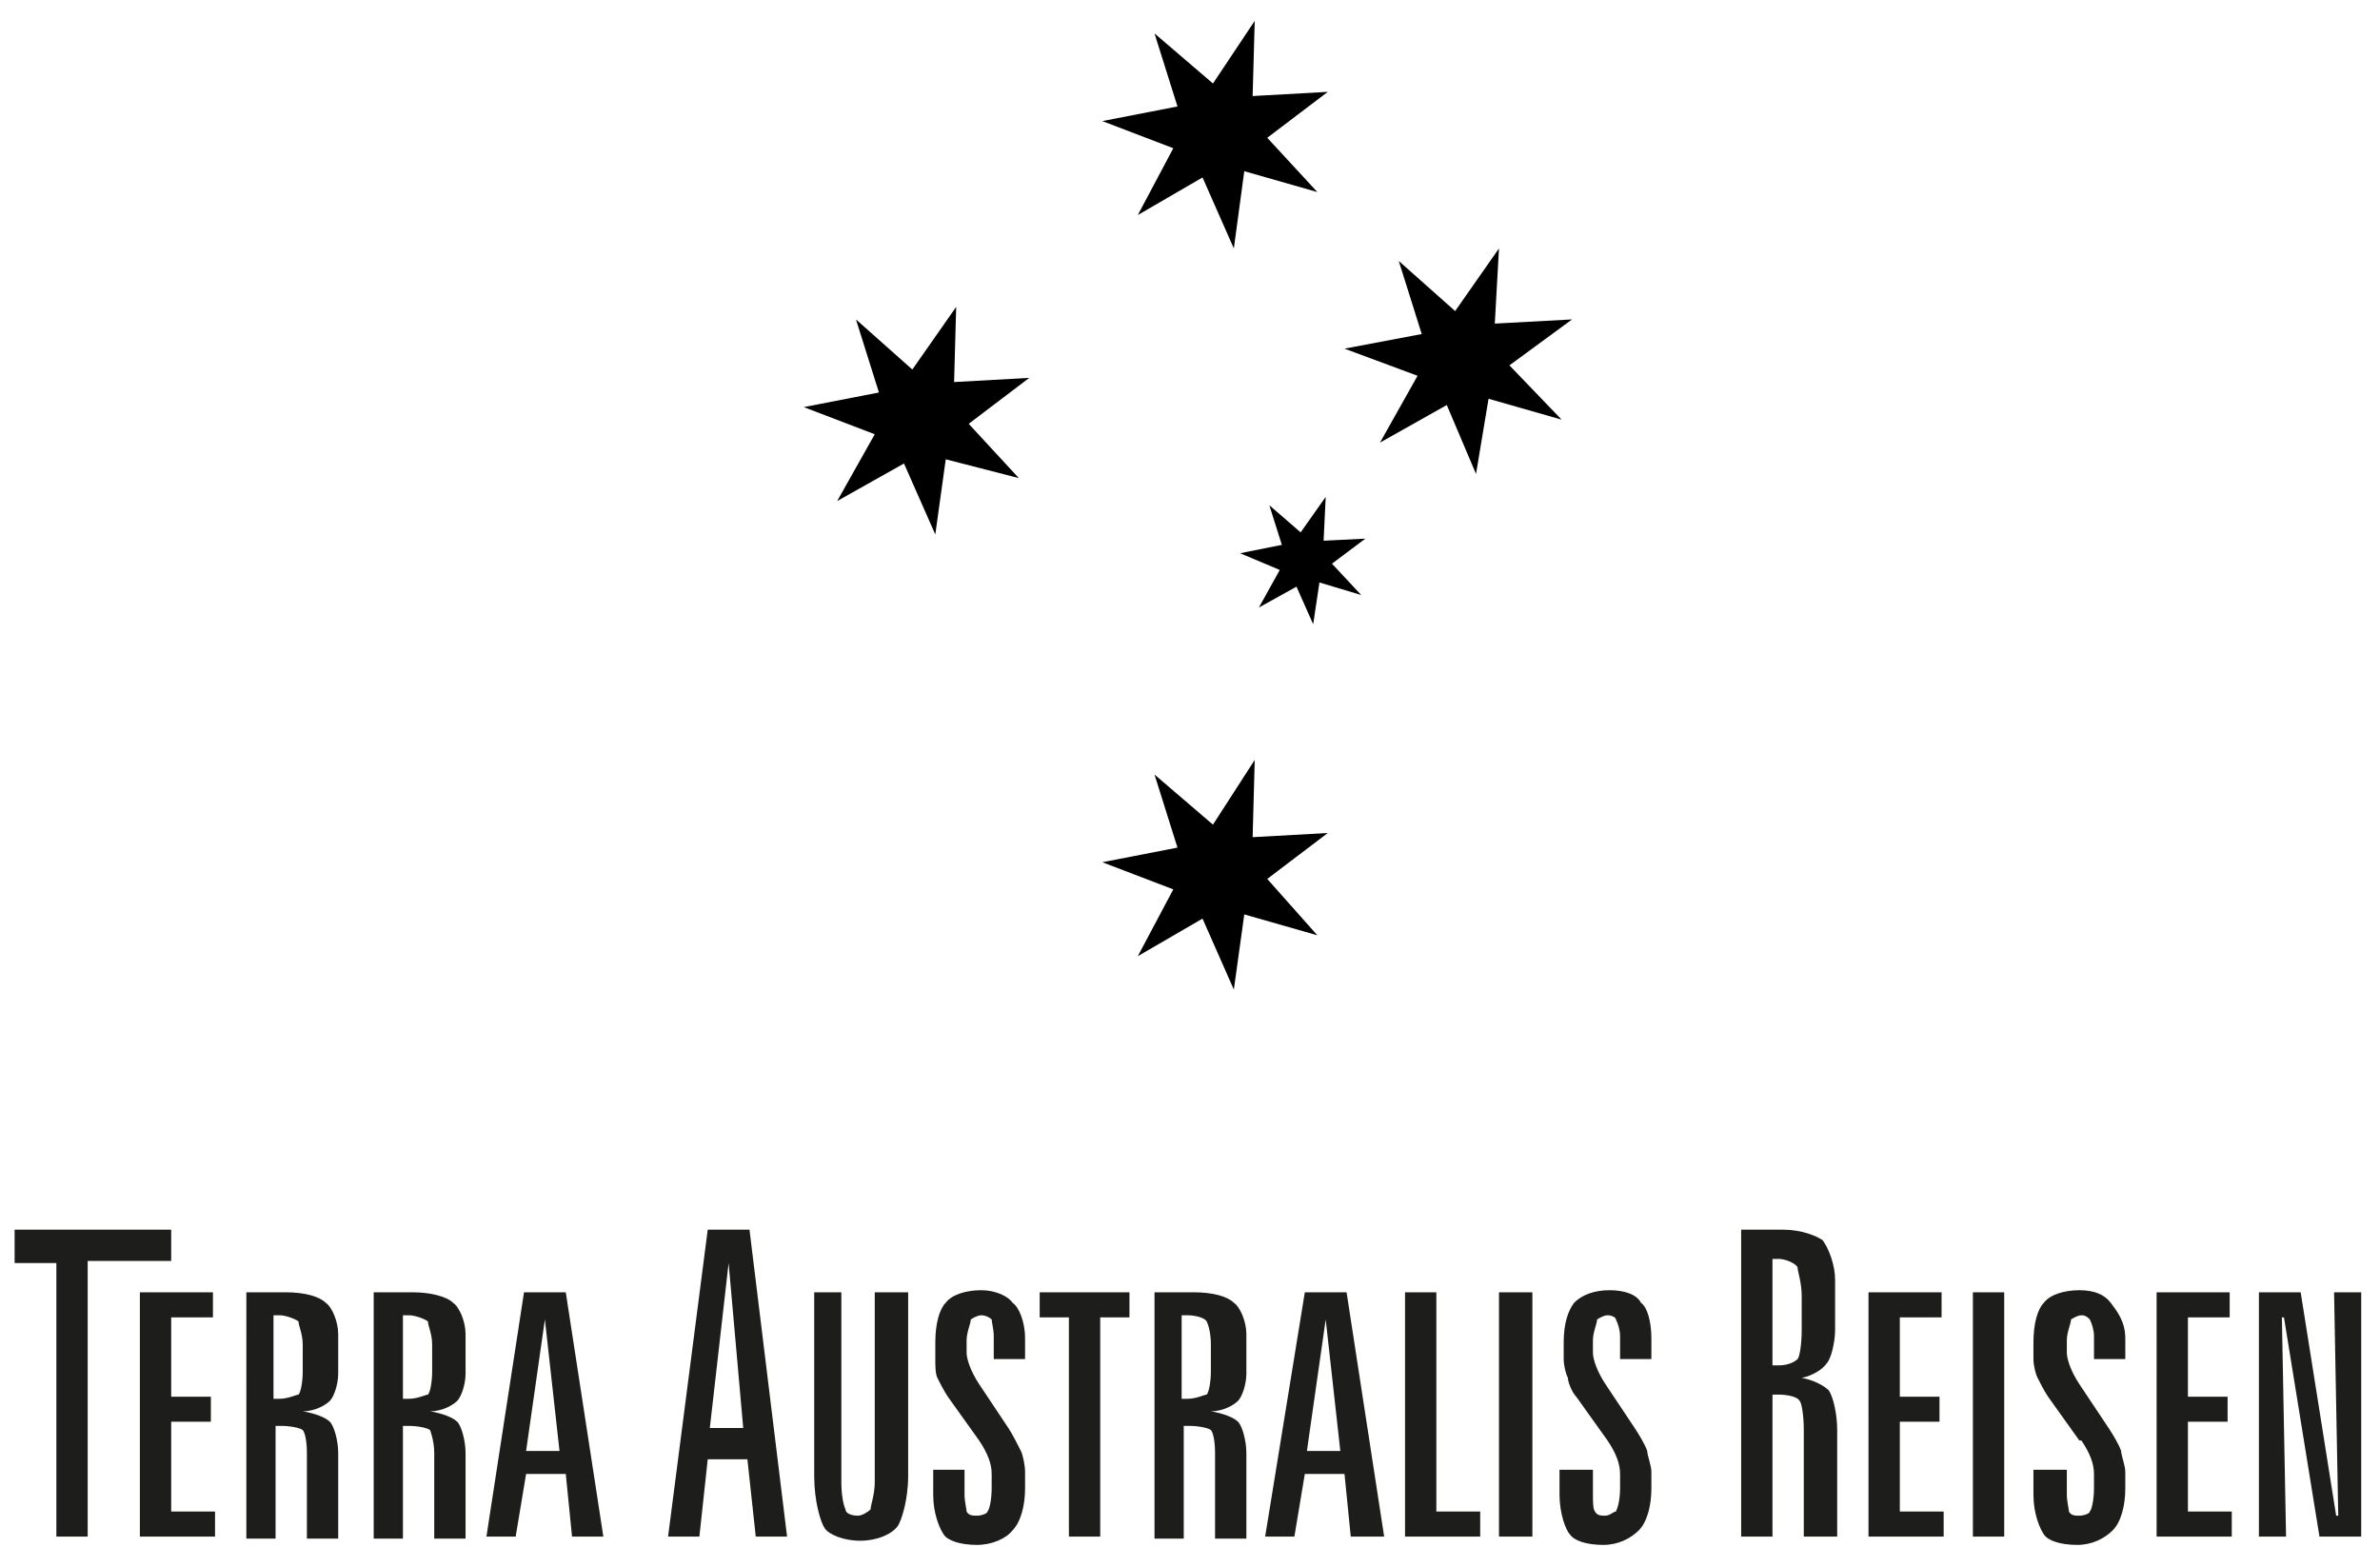
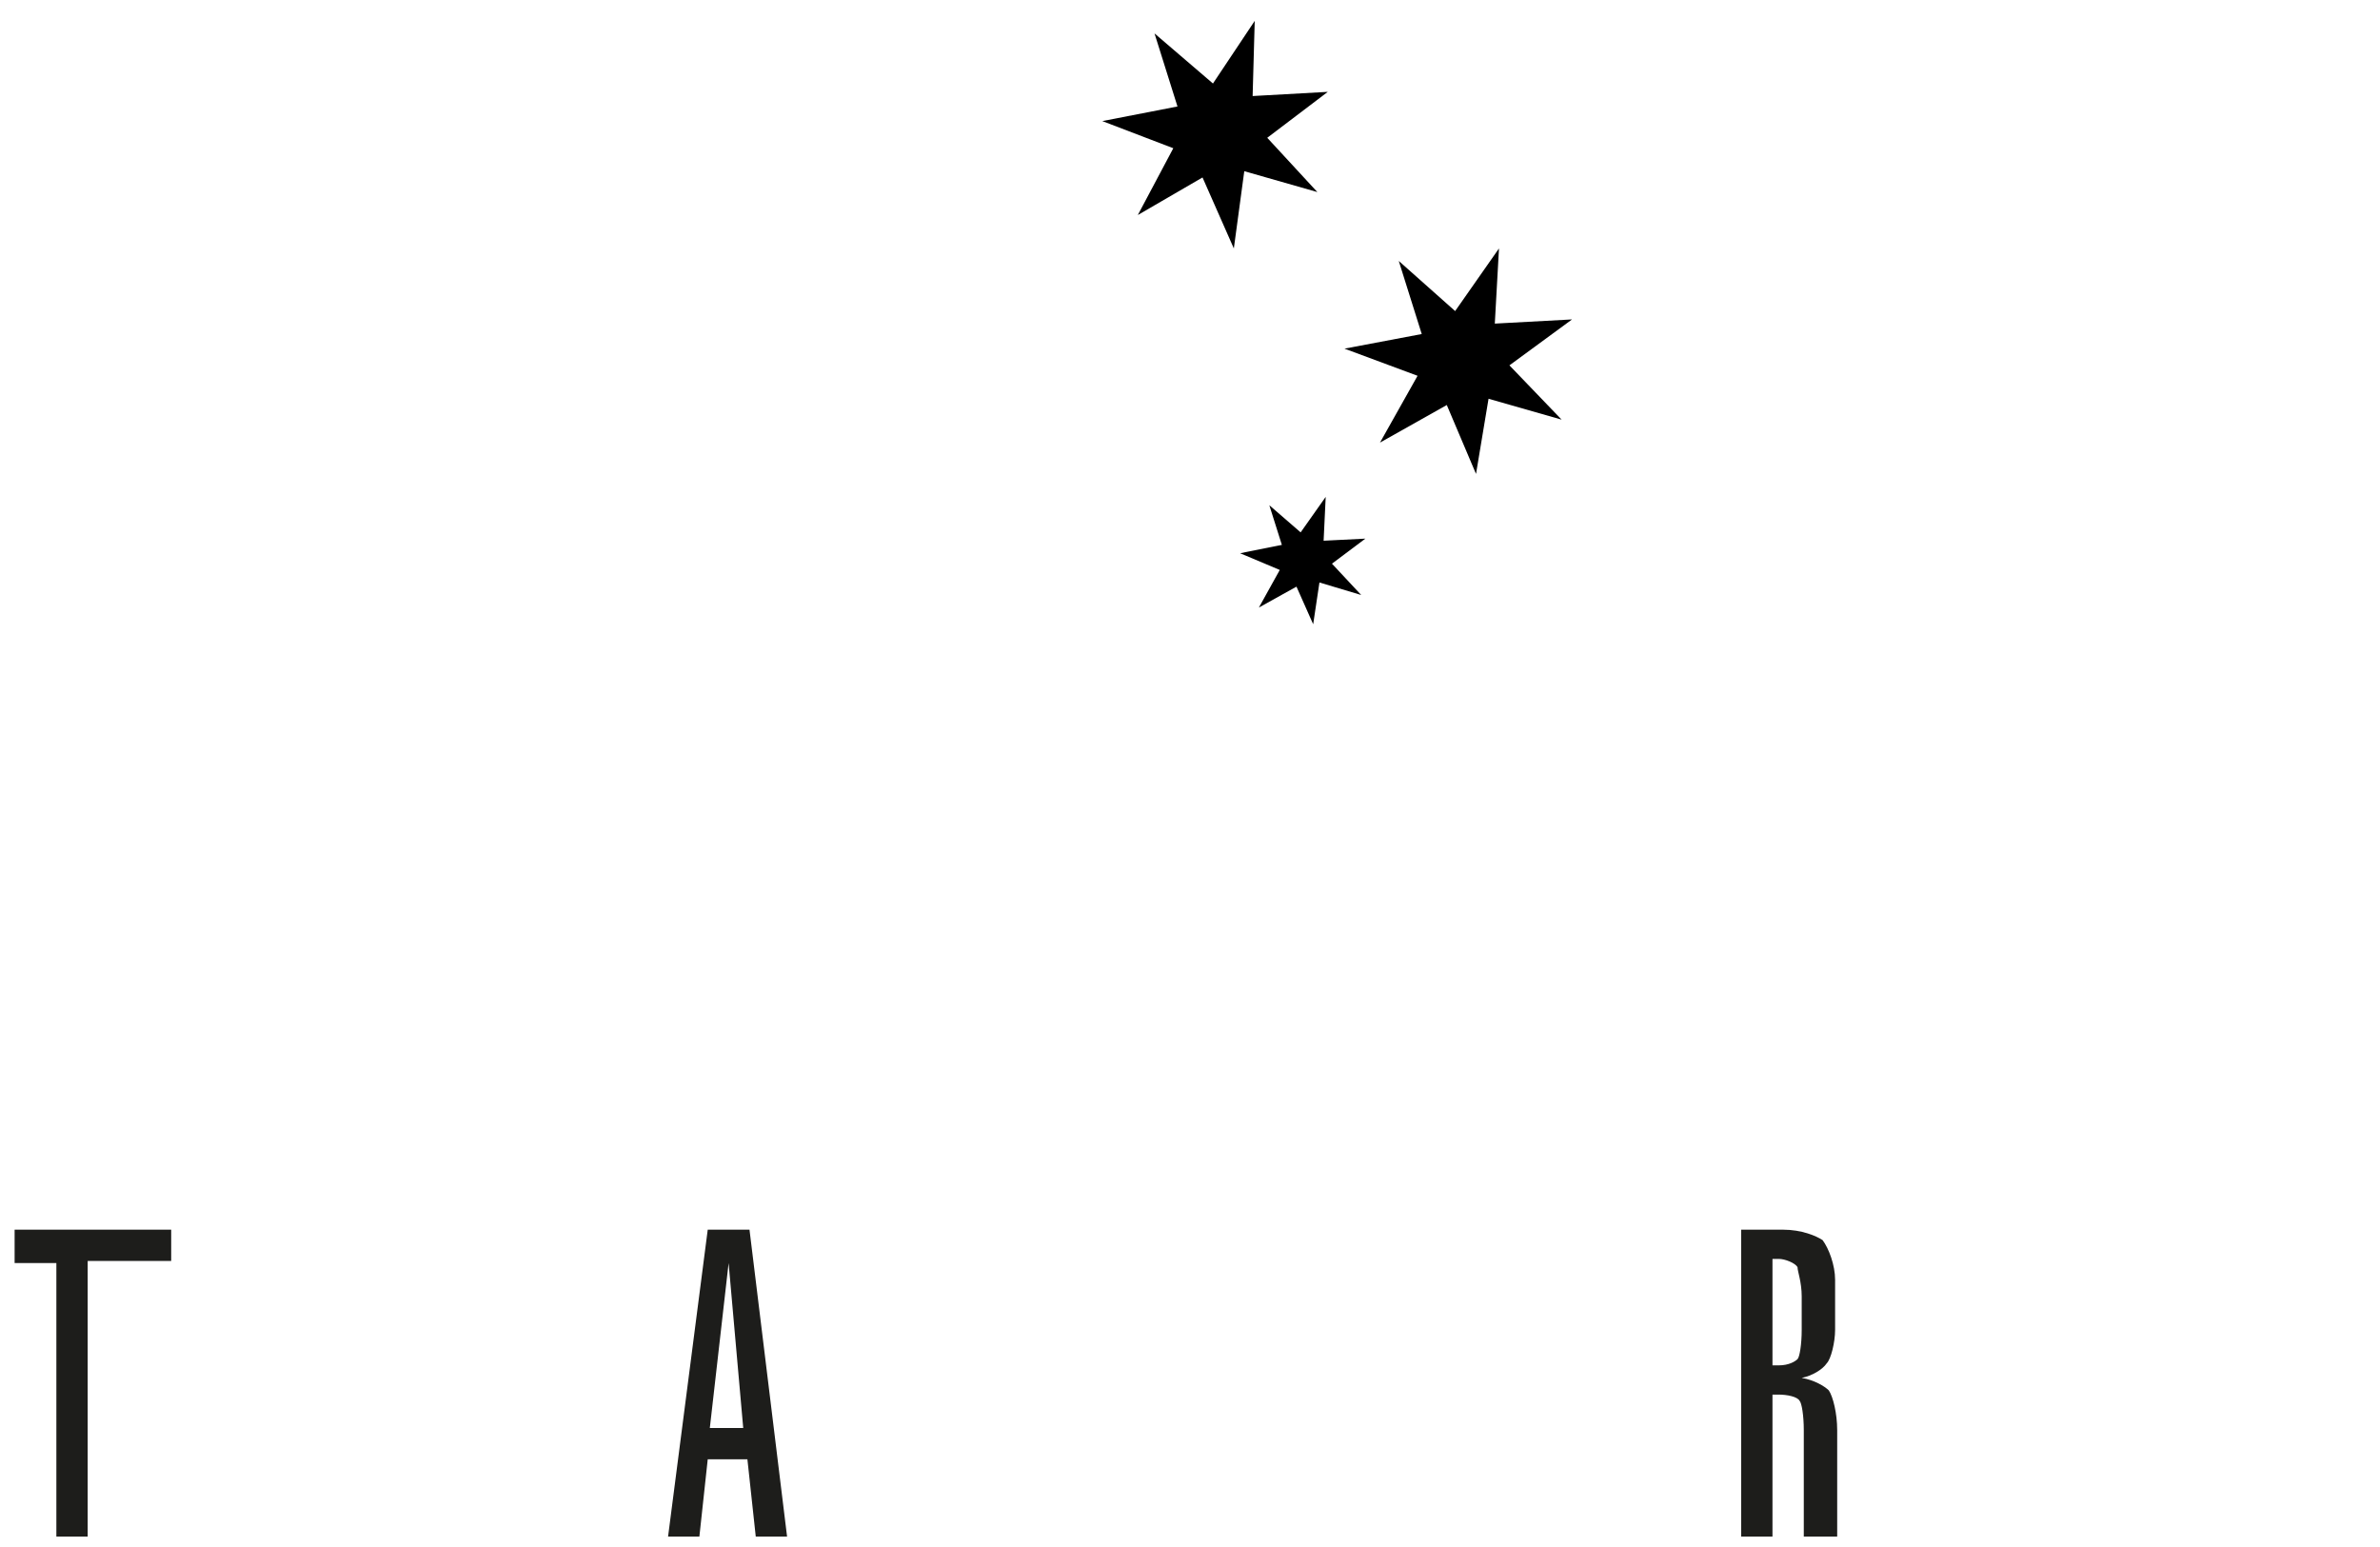
<svg xmlns="http://www.w3.org/2000/svg" version="1.1" x="0px" y="0px" width="114px" height="74.1px" viewBox="0 0 114 74.1" style="enable-background:new 0 0 114 74.1;" xml:space="preserve">
  <style type="text/css">
	.st0{display:none;}
	.st1{fill-rule:evenodd;clip-rule:evenodd;}
	.st2{fill-rule:evenodd;clip-rule:evenodd;fill:#1D1D1B;}
</style>
  <g id="Ebene_1">
</g>
  <g id="Desktop">
</g>
  <g id="Hilfslinien">
</g>
  <g id="Gitter" class="st0">
</g>
  <g id="Page_1">
    <g id="Ebene_1_1_">
      <g>
        <g>
-           <polygon class="st1" points="38.5,19.5 42.1,18.8 41,15.3 43.7,17.7 45.8,14.7 45.7,18.3 49.3,18.1 46.4,20.3 48.8,22.9       45.3,22 44.8,25.6 43.3,22.2 40.1,24 41.9,20.8 38.5,19.5     " />
          <polygon class="st1" points="59.4,26.5 61.4,26.1 60.8,24.2 62.3,25.5 63.5,23.8 63.4,25.9 65.4,25.8 63.8,27 65.2,28.5       63.2,27.9 62.9,29.9 62.1,28.1 60.3,29.1 61.3,27.3 59.4,26.5     " />
          <polygon class="st1" points="52.8,5.8 56.4,5.1 55.3,1.6 58.1,4 60.1,1 60,4.6 63.6,4.4 60.7,6.6 63.1,9.2 59.6,8.2 59.1,11.9       57.6,8.5 54.5,10.3 56.2,7.1 52.8,5.8     " />
-           <polygon class="st1" points="52.8,41.3 56.4,40.6 55.3,37.1 58.1,39.5 60.1,36.4 60,40.1 63.6,39.9 60.7,42.1 63.1,44.8       59.6,43.8 59.1,47.4 57.6,44 54.5,45.8 56.2,42.6 52.8,41.3     " />
          <polygon class="st1" points="64.4,16.7 68.1,16 67,12.5 69.7,14.9 71.8,11.9 71.6,15.5 75.3,15.3 72.3,17.5 74.8,20.1       71.3,19.1 70.7,22.7 69.3,19.4 66.1,21.2 67.9,18 64.4,16.7     " />
        </g>
        <g>
-           <path class="st2" d="M6.7,61.9h3.5v1.2h-2v3.8h1.9v1.2H8.2v4.3h2.1v1.2H6.7V61.9L6.7,61.9z M13.1,63.1v3.9h0.3      c0.4,0,0.8-0.2,0.9-0.2c0.1-0.1,0.2-0.6,0.2-1.1v-1.3c0-0.5-0.2-0.9-0.2-1.1c-0.1-0.1-0.6-0.3-0.9-0.3H13.1L13.1,63.1z       M11.7,61.9h2c0.9,0,1.6,0.2,1.9,0.5c0.3,0.2,0.6,0.9,0.6,1.5v1.9c0,0.5-0.2,1.1-0.4,1.3c-0.2,0.2-0.7,0.5-1.3,0.5      c0.6,0.1,1.1,0.3,1.3,0.5c0.2,0.2,0.4,0.9,0.4,1.5v4.1h-1.5v-4.1c0-0.6-0.1-1-0.2-1.1c-0.1-0.1-0.6-0.2-1-0.2h-0.3v5.4h-1.4      V61.9L11.7,61.9z M19.3,63.1v3.9h0.3c0.4,0,0.8-0.2,0.9-0.2c0.1-0.1,0.2-0.6,0.2-1.1v-1.3c0-0.5-0.2-0.9-0.2-1.1      c-0.1-0.1-0.6-0.3-0.9-0.3H19.3L19.3,63.1z M17.8,61.9h2c0.8,0,1.6,0.2,1.9,0.5c0.3,0.2,0.6,0.9,0.6,1.5v1.9      c0,0.5-0.2,1.1-0.4,1.3c-0.2,0.2-0.7,0.5-1.3,0.5c0.6,0.1,1.1,0.3,1.3,0.5c0.2,0.2,0.4,0.9,0.4,1.5v4.1h-1.5v-4.1      c0-0.6-0.2-1.1-0.2-1.1c-0.1-0.1-0.6-0.2-1-0.2h-0.3v5.4h-1.4V61.9L17.8,61.9z M26.1,63.2l-0.9,6.3h1.6L26.1,63.2L26.1,63.2      L26.1,63.2z M25.1,61.9h2l1.8,11.7h-1.5l-0.3-3h-1.9l-0.5,3h-1.4L25.1,61.9L25.1,61.9z M38.8,61.9h1.5V71c0,0.6,0.1,1.1,0.2,1.3      c0,0.2,0.3,0.3,0.6,0.3c0.2,0,0.5-0.2,0.6-0.3c0-0.2,0.2-0.7,0.2-1.3v-9.1h1.6v8.8c0,1.1-0.3,2.1-0.5,2.4      c-0.3,0.4-1,0.7-1.8,0.7c-0.8,0-1.5-0.3-1.7-0.6c-0.2-0.3-0.5-1.3-0.5-2.5V61.9L38.8,61.9z M49.1,64.1v1h-1.5V64      c0-0.3-0.1-0.7-0.1-0.8C47.4,63.1,47.2,63,47,63c-0.2,0-0.5,0.2-0.5,0.2c0,0.2-0.2,0.6-0.2,1v0.6c0,0.3,0.2,0.9,0.6,1.5l0,0      l1.4,2.1c0.2,0.3,0.5,0.9,0.6,1.1s0.2,0.7,0.2,1v0.8c0,0.8-0.2,1.6-0.6,2c-0.3,0.4-1,0.7-1.7,0.7c-0.8,0-1.4-0.2-1.6-0.5      c-0.2-0.3-0.5-1-0.5-1.9v-1.2h1.5v1.2c0,0.3,0.1,0.7,0.1,0.8c0.1,0.2,0.3,0.2,0.5,0.2c0.2,0,0.5-0.1,0.5-0.2      c0.1-0.1,0.2-0.6,0.2-1.1v-0.7c0-0.5-0.2-1-0.6-1.6l0,0l-1.5-2.1c-0.2-0.3-0.4-0.7-0.5-0.9c-0.1-0.2-0.1-0.6-0.1-0.9v-0.8      c0-0.9,0.2-1.6,0.5-1.9c0.3-0.4,1-0.6,1.7-0.6c0.7,0,1.3,0.3,1.5,0.6C48.8,62.6,49.1,63.3,49.1,64.1L49.1,64.1L49.1,64.1z       M49.8,61.9h4.3v1.2h-1.4v10.5h-1.5V63.1h-1.4V61.9L49.8,61.9z M56.6,63.1v3.9h0.3c0.4,0,0.8-0.2,0.9-0.2      c0.1-0.1,0.2-0.6,0.2-1.1v-1.3c0-0.5-0.1-0.9-0.2-1.1c-0.1-0.2-0.6-0.3-0.9-0.3H56.6L56.6,63.1z M55.2,61.9h2      c0.9,0,1.6,0.2,1.9,0.5c0.3,0.2,0.6,0.9,0.6,1.5v1.9c0,0.5-0.2,1.1-0.4,1.3c-0.2,0.2-0.7,0.5-1.3,0.5c0.6,0.1,1.1,0.3,1.3,0.5      c0.2,0.2,0.4,0.9,0.4,1.5v4.1h-1.5v-4.1c0-0.6-0.1-1-0.2-1.1c-0.1-0.1-0.6-0.2-1-0.2h-0.3v5.4h-1.4V61.9L55.2,61.9z M63.5,63.2      l-0.9,6.3h1.6L63.5,63.2L63.5,63.2L63.5,63.2z M62.5,61.9h2l1.8,11.7h-1.6l-0.3-3h-1.9l-0.5,3h-1.4L62.5,61.9L62.5,61.9z       M67.3,61.9h1.5v10.5h2.1v1.2h-3.6V61.9L67.3,61.9z M71.8,61.9h1.6v11.7h-1.6V61.9L71.8,61.9z M79.1,64.1v1h-1.5V64      c0-0.3-0.1-0.6-0.2-0.8C77.4,63.1,77.2,63,77,63c-0.2,0-0.5,0.2-0.5,0.2c0,0.2-0.2,0.6-0.2,1v0.6c0,0.3,0.2,0.9,0.6,1.5l0,0      l1.4,2.1c0.2,0.3,0.5,0.8,0.6,1.1c0,0.2,0.2,0.7,0.2,1v0.8c0,0.8-0.2,1.6-0.6,2c-0.4,0.4-1,0.7-1.7,0.7c-0.8,0-1.4-0.2-1.6-0.5      c-0.2-0.2-0.5-1-0.5-1.9v-1.2h1.6v1.2c0,0.3,0,0.7,0.1,0.8c0.1,0.2,0.3,0.2,0.5,0.2c0.2,0,0.4-0.2,0.5-0.2      c0.1-0.2,0.2-0.6,0.2-1.1v-0.7c0-0.5-0.2-1-0.6-1.6L77,69l-1.5-2.1c-0.2-0.2-0.4-0.7-0.4-0.9c-0.1-0.2-0.2-0.6-0.2-0.9v-0.8      c0-0.9,0.2-1.5,0.5-1.9c0.4-0.4,1-0.6,1.7-0.6c0.7,0,1.3,0.2,1.5,0.6C78.9,62.6,79.1,63.3,79.1,64.1L79.1,64.1L79.1,64.1z       M89.5,61.9H93v1.2h-2v3.8h1.9v1.2H91v4.3h2.1v1.2h-3.6V61.9L89.5,61.9z M94.5,61.9h1.5v11.7h-1.5V61.9L94.5,61.9z M101.8,64.1      v1h-1.5V64c0-0.3-0.1-0.6-0.2-0.8c-0.1-0.1-0.2-0.2-0.4-0.2c-0.2,0-0.5,0.2-0.5,0.2c0,0.2-0.2,0.6-0.2,1v0.6      c0,0.3,0.2,0.9,0.6,1.5l0,0l1.4,2.1c0.2,0.3,0.5,0.8,0.6,1.1c0,0.2,0.2,0.7,0.2,1v0.8c0,0.8-0.2,1.6-0.6,2      c-0.4,0.4-1,0.7-1.7,0.7c-0.8,0-1.4-0.2-1.6-0.5c-0.2-0.3-0.5-1-0.5-1.9v-1.2H99v1.2c0,0.3,0.1,0.7,0.1,0.8      c0.1,0.2,0.3,0.2,0.5,0.2c0.2,0,0.5-0.1,0.5-0.2c0.1-0.1,0.2-0.6,0.2-1.1v-0.7c0-0.5-0.2-1-0.6-1.6l-0.1,0l-1.5-2.1      c-0.2-0.3-0.4-0.7-0.5-0.9c-0.1-0.2-0.2-0.6-0.2-0.9v-0.8c0-0.9,0.2-1.6,0.5-1.9c0.3-0.4,1-0.6,1.7-0.6c0.7,0,1.2,0.2,1.5,0.6      S101.8,63.3,101.8,64.1L101.8,64.1L101.8,64.1z M103.3,61.9h3.5v1.2h-2v3.8h1.9v1.2h-1.9v4.3h2.1v1.2h-3.6V61.9L103.3,61.9z       M108.2,61.9h2l1.7,10.7h0.1l-0.2-10.7h1.3v11.7h-2l-1.7-10.5h-0.1l0.2,10.5h-1.3V61.9L108.2,61.9z" />
          <path class="st2" d="M0.7,58.9h7.5v1.5H4.2v13.2H2.7V60.5h-2V58.9L0.7,58.9z M34.9,60.5L34,68.4h1.6L34.9,60.5L34.9,60.5      L34.9,60.5z M33.9,58.9h2l1.8,14.7h-1.5l-0.4-3.7h-1.9l-0.4,3.7H32L33.9,58.9L33.9,58.9z M84.9,60.4v5h0.3      c0.5,0,0.8-0.2,0.9-0.3c0.1-0.1,0.2-0.7,0.2-1.4v-1.6c0-0.7-0.2-1.2-0.2-1.4c-0.1-0.2-0.6-0.4-0.9-0.4H84.9L84.9,60.4z       M83.4,58.9h2c0.9,0,1.6,0.3,1.9,0.5c0.3,0.4,0.6,1.2,0.6,1.9v2.4c0,0.6-0.2,1.4-0.4,1.6c-0.2,0.3-0.7,0.6-1.2,0.7      c0.6,0.1,1.1,0.4,1.3,0.6c0.2,0.3,0.4,1.1,0.4,1.9v5.1h-1.6v-5.1c0-0.7-0.1-1.3-0.2-1.4c-0.1-0.2-0.6-0.3-1-0.3h-0.3v6.8h-1.5      V58.9L83.4,58.9z" />
        </g>
      </g>
    </g>
  </g>
</svg>